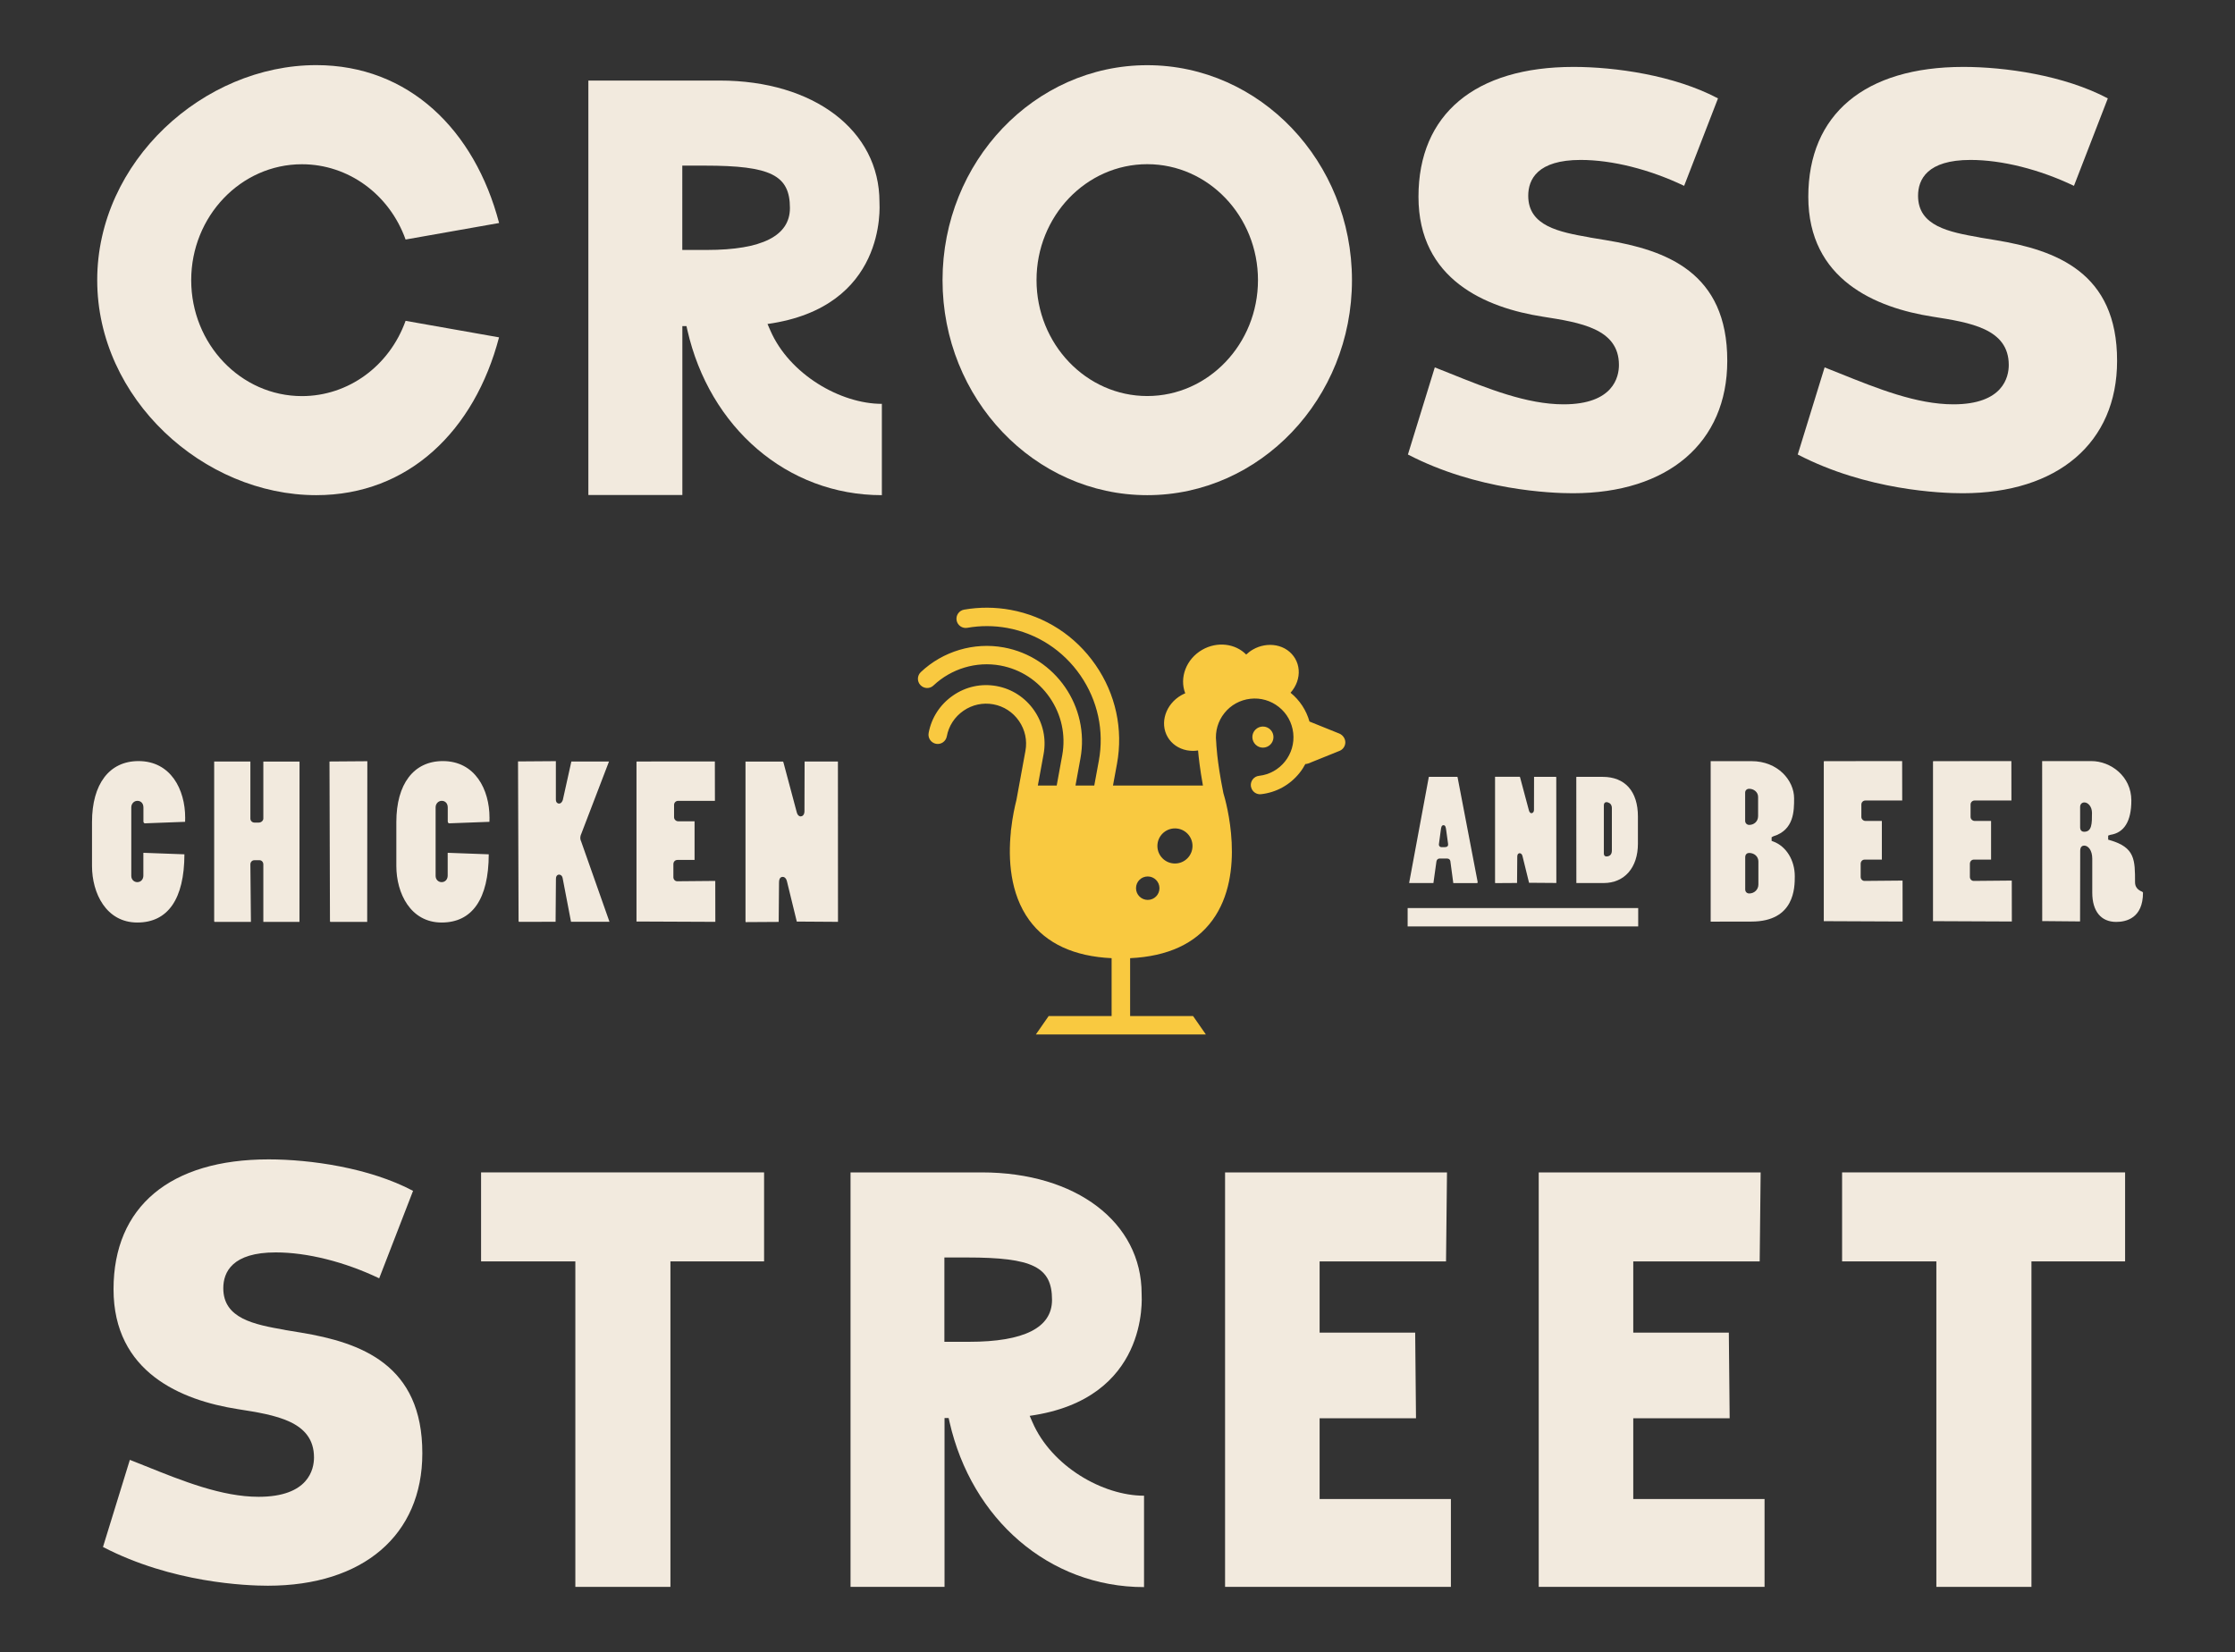
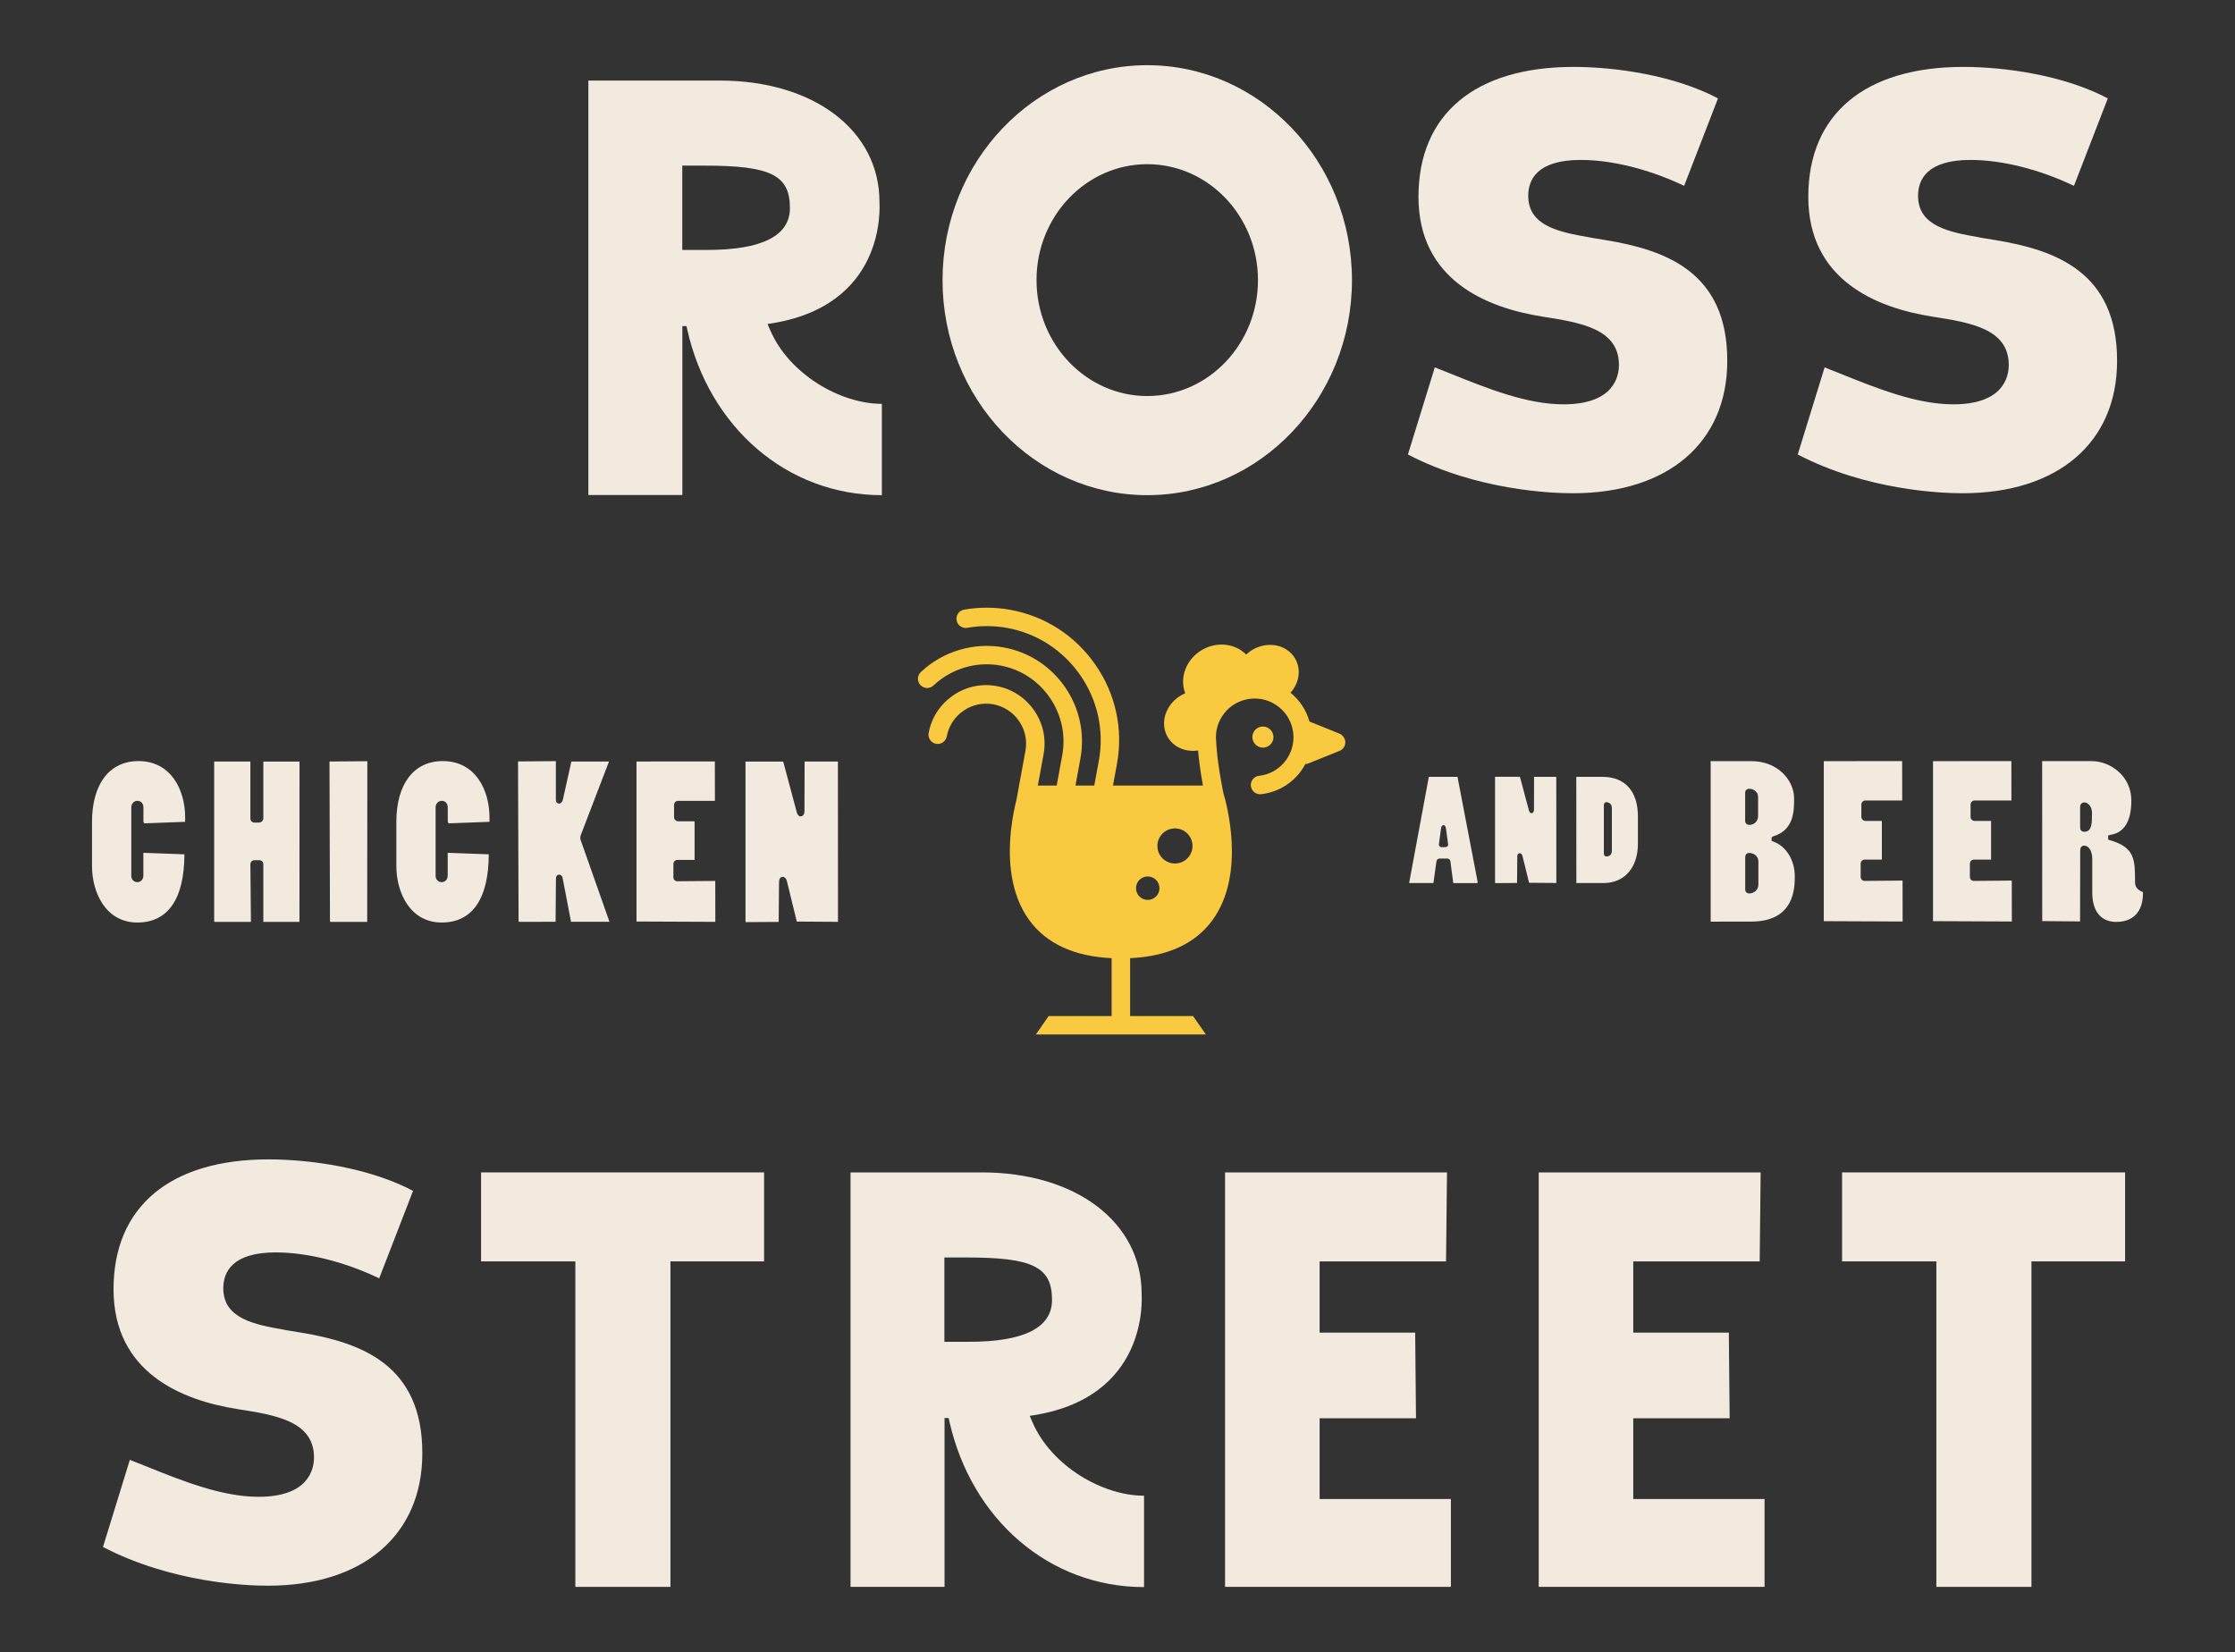
<svg xmlns="http://www.w3.org/2000/svg" version="1.1" id="Layer_1" x="0px" y="0px" viewBox="0 0 326 241" style="enable-background:new 0 0 326 241;" xml:space="preserve">
  <rect x="0" y="0" width="326" height="241" fill="#333333" stroke="none" />
  <style type="text/css">
	.st0{fill:#F9C940;}
	.st1{fill:#EB2726;}
	.st2{fill:#231F20;}
	.st3{fill:#FFFFFF;}
	.st4{fill:#F2EADE;}
	.st5{clip-path:url(#SVGID_2_);}
	.st6{clip-path:url(#SVGID_2_);fill:#EB2726;}
	.st7{opacity:0.3;clip-path:url(#SVGID_2_);}
	.st8{fill:#982920;}
	.st9{clip-path:url(#SVGID_2_);fill:none;}
</style>
  <g>
    <g>
      <polygon class="st4" points="70.17,184 83.92,184 83.92,231.48 97.79,231.48 97.79,184 111.45,184 111.45,171.02 70.17,171.02       " />
      <polygon class="st4" points="192.48,206.88 206.54,206.88 206.42,194.39 192.48,194.39 192.48,184 210.92,184 211.06,171.02     178.69,171.02 178.69,231.48 211.63,231.48 211.63,218.66 192.48,218.66   " />
      <polygon class="st4" points="238.23,206.88 252.29,206.88 252.17,194.39 238.23,194.39 238.23,184 256.67,184 256.81,171.02     224.44,171.02 224.44,231.48 257.38,231.48 257.38,218.66 238.23,218.66   " />
      <polygon class="st4" points="268.69,184 282.44,184 282.44,231.48 296.31,231.48 296.31,184 309.97,184 309.97,171.02     268.69,171.02   " />
      <path class="st4" d="M43.9,194.39L41.54,194l0-0.01c-4.46-0.78-8.97-1.65-8.97-6.07c0-2.38,1.33-5.23,7.65-5.23    c4.59,0,10.05,1.37,15.09,3.78l4.94-12.76c-6.39-3.38-15.02-4.59-21.07-4.59c-14.37,0-22.62,6.9-22.62,18.94    c0,12.11,9.86,16.2,18.12,17.49c5.47,0.86,11.12,1.74,11.12,7.05c0,1.72-0.79,5.74-8.08,5.74c-5.36,0-11.08-2.3-16.62-4.53    c-0.72-0.29-1.44-0.58-2.16-0.86l-3.92,12.71c10.09,5.24,20.93,5.65,24.05,5.65c13.9,0,22.53-7.39,22.53-19.3    C61.63,199.06,52.66,195.84,43.9,194.39z" />
      <path class="st4" d="M234.24,35.03l-2.36-0.39l0-0.01c-4.46-0.78-8.97-1.65-8.97-6.07c0-2.38,1.33-5.23,7.65-5.23    c4.59,0,10.05,1.37,15.09,3.78l4.94-12.76c-6.39-3.38-15.02-4.59-21.07-4.59c-14.37,0-22.62,6.9-22.62,18.94    c0,12.11,9.86,16.2,18.12,17.49c5.47,0.86,11.12,1.74,11.12,7.05c0,1.72-0.79,5.74-8.08,5.74c-5.36,0-11.08-2.3-16.62-4.53    c-0.72-0.29-1.44-0.58-2.16-0.86l-3.92,12.71c10.09,5.24,20.93,5.65,24.05,5.65c13.9,0,22.53-7.39,22.53-19.3    C251.97,39.71,243.01,36.48,234.24,35.03z" />
      <path class="st4" d="M291.1,35.03l-2.36-0.39l0-0.01c-4.46-0.78-8.97-1.65-8.97-6.07c0-2.38,1.33-5.23,7.65-5.23    c4.59,0,10.05,1.37,15.09,3.78l4.94-12.76c-6.39-3.38-15.02-4.59-21.07-4.59c-14.37,0-22.62,6.9-22.62,18.94    c0,12.11,9.86,16.2,18.12,17.49c5.47,0.86,11.12,1.74,11.12,7.05c0,1.72-0.79,5.74-8.08,5.74c-5.36,0-11.08-2.3-16.62-4.53    c-0.72-0.29-1.44-0.58-2.16-0.86l-3.92,12.71c10.09,5.24,20.93,5.65,24.05,5.65c13.9,0,22.53-7.39,22.53-19.3    C308.83,39.71,299.87,36.48,291.1,35.03z" />
      <path class="st4" d="M167.34,72.23c16.46,0,29.86-14.07,29.86-31.36c0-17.29-13.4-31.36-29.86-31.36s-29.86,14.07-29.86,31.36    C137.48,58.16,150.87,72.23,167.34,72.23z M167.34,23.95c8.91,0,16.15,7.59,16.15,16.91c0,9.32-7.25,16.91-16.15,16.91    s-16.15-7.59-16.15-16.91C151.18,31.54,158.43,23.95,167.34,23.95z" />
-       <path class="st4" d="M46.13,72.23c13.48,0,23.1-9.43,26.66-23.02L59.16,46.8c-2.36,6.59-8.35,10.98-15.12,10.98    c-8.91,0-16.15-7.59-16.15-16.91c0-9.32,7.25-16.91,16.15-16.91c6.76,0,12.76,4.38,15.12,10.98l13.64-2.41    C69.23,18.93,59.61,9.5,46.13,9.5c-16.46,0-31.95,14.07-31.95,31.36C14.18,58.16,29.67,72.23,46.13,72.23z" />
      <path class="st4" d="M128.63,58.91c-6.04,0-13.49-4.3-16.27-10.71l-0.41-0.94l0,0c17.4-2.44,16.35-17.14,16.33-17.81    c0-10.43-9.58-17.7-23.3-17.7H85.82v60.46h13.71V47.57h0.6l0.13,0.58c3.22,14.17,14.51,24.08,28.37,24.08V58.91z M99.53,24.16    h3.26c9.64,0,12.43,1.39,12.43,6.19c0,4.05-4.07,6.11-12.11,6.11h-3.59V24.16z" />
      <path class="st4" d="M166.87,218.18c-6.04,0-13.49-4.3-16.27-10.71l-0.41-0.94l0,0c17.4-2.44,16.35-17.14,16.33-17.81    c0-10.43-9.58-17.7-23.3-17.7h-19.16v60.46h13.71v-24.63h0.6l0.13,0.58c3.22,14.17,14.51,24.08,28.37,24.08V218.18z     M137.76,183.43h3.26c9.64,0,12.43,1.39,12.43,6.19c0,4.05-4.07,6.11-12.11,6.11h-3.59V183.43z" />
    </g>
    <g>
-       <rect x="205.32" y="132.46" class="st4" width="33.63" height="2.68" />
      <g>
        <path class="st4" d="M20.92,117.79v2.03c0,0.18,0.12,0.28,0.21,0.28l5.87-0.22c0.01-0.13,0.01-0.36,0.01-0.6     c0-4.11-2.1-8.26-6.81-8.26c-4.24,0-6.78,3.33-6.78,8.9v6.4c0,3.98,2.07,8.25,6.61,8.25c4.47,0,6.85-3.44,6.87-9.95l-5.98-0.22     c0.01,0.01-0.01,0.05-0.01,0.08v3.25c0,0.55-0.37,0.95-0.88,0.95c-0.5,0-0.88-0.39-0.88-0.91v-10.01c0-0.52,0.4-0.94,0.88-0.94     C20.47,116.81,20.92,117.11,20.92,117.79z" />
        <path class="st4" d="M38.41,119.4c0,0.31-0.31,0.59-0.66,0.59h-0.64c-0.33,0-0.59-0.26-0.59-0.59v-8.32l-5.28,0v23.28     c0,0.06,0.04,0.11,0.06,0.12l5.3,0l-0.08-8.38c0-0.36,0.25-0.62,0.59-0.62h0.74c0.32,0,0.56,0.27,0.56,0.62v8.38h5.27l0.01-23.39     h-5.28V119.4z" />
        <path class="st4" d="M48.13,134.36c0,0.06,0.04,0.11,0.06,0.12h5.37l0.02-23.44l-5.52,0.04L48.13,134.36z" />
        <path class="st4" d="M65.31,117.79v2.03c0,0.18,0.12,0.28,0.21,0.28l5.87-0.22c0.01-0.13,0.01-0.36,0.01-0.6     c0-4.11-2.1-8.26-6.81-8.26c-4.24,0-6.78,3.33-6.78,8.9v6.4c0,3.98,2.07,8.25,6.61,8.25c4.47,0,6.85-3.44,6.87-9.95l-5.98-0.22     c0.01,0.01-0.01,0.05-0.01,0.08v3.25c0,0.55-0.37,0.95-0.88,0.95c-0.5,0-0.88-0.39-0.88-0.91v-10.01c0-0.52,0.4-0.94,0.88-0.94     C64.86,116.81,65.31,117.11,65.31,117.79z" />
        <path class="st4" d="M84.64,122.23c0-0.11,0.04-0.39,0.14-0.58l4.05-10.57h-5.49l-1.25,5.63c-0.14,0.36-0.32,0.51-0.55,0.51     c-0.17,0-0.46-0.12-0.46-0.59v-5.6l-5.52,0.04l0.08,23.28c0,0.06,0.04,0.11,0.06,0.12l5.34-0.01l0.05-6.26     c0-0.59,0.39-0.62,0.46-0.62c0.2,0,0.45,0.14,0.52,0.52v0l1.22,6.36h5.61l-4.15-11.77C84.68,122.57,84.64,122.34,84.64,122.23z" />
        <path class="st4" d="M98.78,128.55c-0.31,0-0.56-0.26-0.56-0.59v-1.9c0-0.36,0.25-0.62,0.59-0.62h2.5v-5.64h-2.4     c-0.28,0-0.59-0.24-0.59-0.59v-1.8c0-0.33,0.26-0.59,0.59-0.59h5.37l-0.01-5.75l-11.38,0.01l-0.05,0.05v23.29l11.5,0.05     l-0.01-5.97L98.78,128.55z" />
        <path class="st4" d="M122.19,111.08h-4.83l-0.02,7.23c0,0.62-0.35,0.78-0.56,0.78c-0.15,0-0.44-0.09-0.58-0.66l-1.93-7.23     c-0.03-0.11-0.06-0.11-0.1-0.11h-5.44l0.01,0.05v23.26c0,0.07,0.02,0.1,0.02,0.11l4.82-0.03l0.05-5.75     c0-0.71,0.33-0.82,0.53-0.82c0.12,0,0.51,0.05,0.65,0.75l1.41,5.77l6.01,0.04l-0.01-23.31     C122.25,111.14,122.23,111.08,122.19,111.08z" />
      </g>
      <path class="st4" d="M212.58,113.32h-4.16c0.01,0-0.01,0.04-0.02,0.06l-2.85,15.35c-0.01,0.05,0,0.07,0,0.08l3.53,0l0.44-3.15    c0.04-0.25,0.22-0.42,0.43-0.42h1.15c0.23,0,0.41,0.15,0.45,0.37l0.43,3.21l3.49,0c0.06-0.04,0.07-0.1,0.06-0.18l-2.92-15.23    C212.6,113.35,212.58,113.32,212.58,113.32z M211.14,123.44c-0.13,0.14-0.29,0.14-0.88,0.14c-0.11,0-0.22-0.05-0.29-0.13    c-0.08-0.1-0.11-0.23-0.08-0.37l0.27-2.01c0.04-0.33,0.09-0.7,0.39-0.7c0.29,0,0.34,0.34,0.39,0.7l0,0l0.28,2.04    C211.22,123.19,211.24,123.33,211.14,123.44z" />
      <path class="st4" d="M226.95,113.32h-3.19l-0.01,4.78c0,0.41-0.23,0.52-0.37,0.52c-0.1,0-0.29-0.06-0.38-0.44l-1.28-4.79    c-0.02-0.08-0.04-0.08-0.06-0.08h-3.6l0.01,0.04v15.4c0,0.04,0.01,0.07,0.02,0.07l3.19-0.02l0.03-3.8c0-0.47,0.22-0.54,0.35-0.54    c0.08,0,0.34,0.04,0.43,0.49l0.94,3.82l3.98,0.03l-0.01-15.43C226.98,113.36,226.97,113.32,226.95,113.32z" />
      <path class="st4" d="M233.76,113.32h-3.81c-0.02,0-0.03,0.04-0.03,0.08l0.01,15.41h3.98c3.04,0,5-2.25,5-5.74v-3.96    C238.91,115.43,237.03,113.32,233.76,113.32z M235.11,124.07c0,0.55-0.29,0.86-0.8,0.86c-0.18,0-0.37-0.11-0.37-0.41v-7.07    c0-0.32,0.2-0.44,0.37-0.44c0.17,0,0.39,0.09,0.51,0.18c0.19,0.16,0.29,0.39,0.29,0.68V124.07z" />
      <path class="st4" d="M258.65,122.75l-0.24-0.09v-0.53l0.26-0.14c3.02-0.93,3.02-3.7,3.02-5.54c0-2.61-2.37-5.42-6.2-5.42h-5.98    l0.01,0.02v23.39l5.94-0.01c6.33,0,6.33-4.98,6.33-6.61C261.79,125.47,260.53,123.44,258.65,122.75z M254.55,115.62    c0-0.33,0.25-0.56,0.59-0.56c0.64,0,1.3,0.45,1.3,1.2v2.77c0,0.85-0.65,1.3-1.3,1.3c-0.33,0-0.59-0.26-0.59-0.59V115.62z     M256.48,129.03c0,0.73-0.59,1.3-1.33,1.3c-0.35,0-0.59-0.24-0.59-0.59v-4.7c0-0.43,0.29-0.62,0.56-0.62    c0.78,0,1.36,0.53,1.36,1.24V129.03z" />
      <path class="st4" d="M271.96,128.5c-0.31,0-0.56-0.26-0.56-0.59v-1.9c0-0.36,0.25-0.62,0.59-0.62h2.5v-5.64h-2.4    c-0.28,0-0.59-0.24-0.59-0.59v-1.8c0-0.33,0.26-0.59,0.59-0.59h5.37l-0.01-5.75l-11.38,0.01l-0.05,0.05v23.29l11.5,0.05    l-0.01-5.97L271.96,128.5z" />
      <path class="st4" d="M287.89,128.5c-0.31,0-0.56-0.26-0.56-0.59v-1.9c0-0.36,0.25-0.62,0.59-0.62h2.5v-5.64h-2.4    c-0.28,0-0.59-0.24-0.59-0.59v-1.8c0-0.33,0.26-0.59,0.59-0.59h5.37l-0.01-5.75L282,111.03l-0.05,0.05v23.29l11.5,0.05l-0.01-5.97    L287.89,128.5z" />
      <path class="st4" d="M311.42,128.71c0-3.29,0-5.1-3.66-6.15l-0.26-0.08v-0.59l0.31-0.11c2.03-0.3,3.07-1.99,3.07-5.01    c0-3.55-3.03-5.75-5.84-5.75h-7.17l0.01,23.34l5.52,0.05l0.02-10.31c0-0.65,0.37-0.75,0.59-0.75c0.57,0,1.17,0.67,1.17,1.91v4.95    c0,2.71,1.27,4.27,3.49,4.27c1.46,0,3.91-0.55,3.91-4.27c-0.01-0.02-0.06-0.11-0.11-0.13    C311.78,129.81,311.42,129.35,311.42,128.71z M304,121.33c-0.18,0-0.59-0.06-0.59-0.66v-2.96c0-0.39,0.25-0.66,0.62-0.66    c0.53,0,1.11,0.61,1.11,1.52C305.14,120.11,305.14,121.33,304,121.33z" />
      <g>
        <path class="st0" d="M195.34,107l-4.34-1.75c-0.46-1.64-1.41-3.1-2.76-4.2c0.42-0.47,0.74-1.01,0.95-1.59     c0.41-1.17,0.31-2.37-0.27-3.38c-0.59-1.01-1.58-1.7-2.79-1.93c-1.14-0.21-2.35,0-3.4,0.61c-0.35,0.2-0.67,0.45-0.96,0.72     c-1.58-1.61-4.23-1.95-6.42-0.69c-2.34,1.35-3.35,4.08-2.47,6.34c-0.2,0.09-0.4,0.18-0.59,0.29c-2.27,1.31-3.16,4.04-1.98,6.08     c0.59,1.02,1.59,1.71,2.82,1.95c0.29,0.05,0.58,0.08,0.88,0.08c0.25,0,0.49-0.02,0.74-0.06c0.09,1.03,0.28,2.75,0.71,5.12h-13.12     l0.58-3.15c0.93-5.06-0.18-10.19-3.12-14.44c-2.94-4.26-7.34-7.11-12.4-8.04c-2.25-0.41-4.54-0.42-6.78-0.03     c-0.73,0.13-1.22,0.83-1.09,1.56c0.13,0.73,0.83,1.22,1.56,1.09c1.93-0.34,3.89-0.33,5.83,0.02c4.35,0.8,8.14,3.26,10.67,6.92     c2.53,3.67,3.48,8.08,2.69,12.43l-0.67,3.64h-2.74l0.72-3.94c1.39-7.55-3.63-14.83-11.19-16.21c-4.34-0.79-8.86,0.55-12.09,3.6     c-0.54,0.51-0.57,1.36-0.05,1.9s1.36,0.57,1.9,0.05c2.61-2.46,6.25-3.55,9.75-2.91c2.94,0.54,5.5,2.2,7.21,4.68     c1.71,2.48,2.35,5.46,1.82,8.4l-0.81,4.43h-2.75l0.84-4.59c0.41-2.23-0.08-4.5-1.38-6.37c-1.3-1.88-3.24-3.14-5.47-3.55     c-2.23-0.41-4.5,0.08-6.37,1.38c-1.88,1.3-3.14,3.24-3.55,5.47c-0.13,0.73,0.35,1.43,1.08,1.57c0.73,0.14,1.43-0.35,1.57-1.08     c0.28-1.52,1.14-2.85,2.43-3.74c1.29-0.89,2.84-1.22,4.36-0.94c1.52,0.28,2.85,1.14,3.74,2.43c0.89,1.29,1.22,2.83,0.94,4.36     l-1.31,7.15c-0.24,0.96-0.57,2.44-0.77,4.22l-0.03,0.19c-0.02,0.1-0.02,0.2-0.02,0.3c-0.39,3.88-0.14,8.94,2.68,12.82     c2.5,3.43,6.54,5.3,12.02,5.56v8.44h-9.18l-1.87,2.69h12.4h12.4l-1.87-2.69h-9.18v-8.44c5.48-0.26,9.52-2.12,12.02-5.56     c4.95-6.8,1.97-17.24,1.58-18.53c0-0.01-0.01-0.03-0.01-0.05c-0.96-4.76-1.03-7.31-1.03-7.33c0-0.04,0-0.08-0.01-0.12     c-0.17-1.5,0.26-2.98,1.2-4.16c0.94-1.18,2.29-1.92,3.79-2.09c1.5-0.17,2.98,0.26,4.16,1.2c1.18,0.94,1.92,2.29,2.09,3.79     c0.35,3.1-1.89,5.91-4.99,6.25c-0.74,0.08-1.27,0.75-1.19,1.49c0.01,0.05,0.02,0.09,0.03,0.14c0.15,0.67,0.77,1.13,1.46,1.05     c2.22-0.25,4.21-1.35,5.6-3.09c0.33-0.41,0.62-0.86,0.86-1.31c0.15-0.01,0.3-0.03,0.45-0.09l4.54-1.83     c0.51-0.21,0.84-0.7,0.84-1.25S195.85,107.2,195.34,107z M167.41,131.27c-0.94,0-1.71-0.76-1.71-1.71s0.76-1.71,1.71-1.71     c0.94,0,1.71,0.76,1.71,1.71S168.36,131.27,167.41,131.27z M171.38,125.96c-1.42,0-2.56-1.15-2.56-2.56s1.15-2.56,2.56-2.56     c1.42,0,2.56,1.15,2.56,2.56S172.8,125.96,171.38,125.96z" />
        <path class="st0" d="M184.21,109.06c0.85,0,1.54-0.69,1.54-1.54c0-0.85-0.69-1.54-1.54-1.54c-0.85,0-1.54,0.69-1.54,1.54     C182.68,108.37,183.37,109.06,184.21,109.06z" />
      </g>
    </g>
  </g>
</svg>